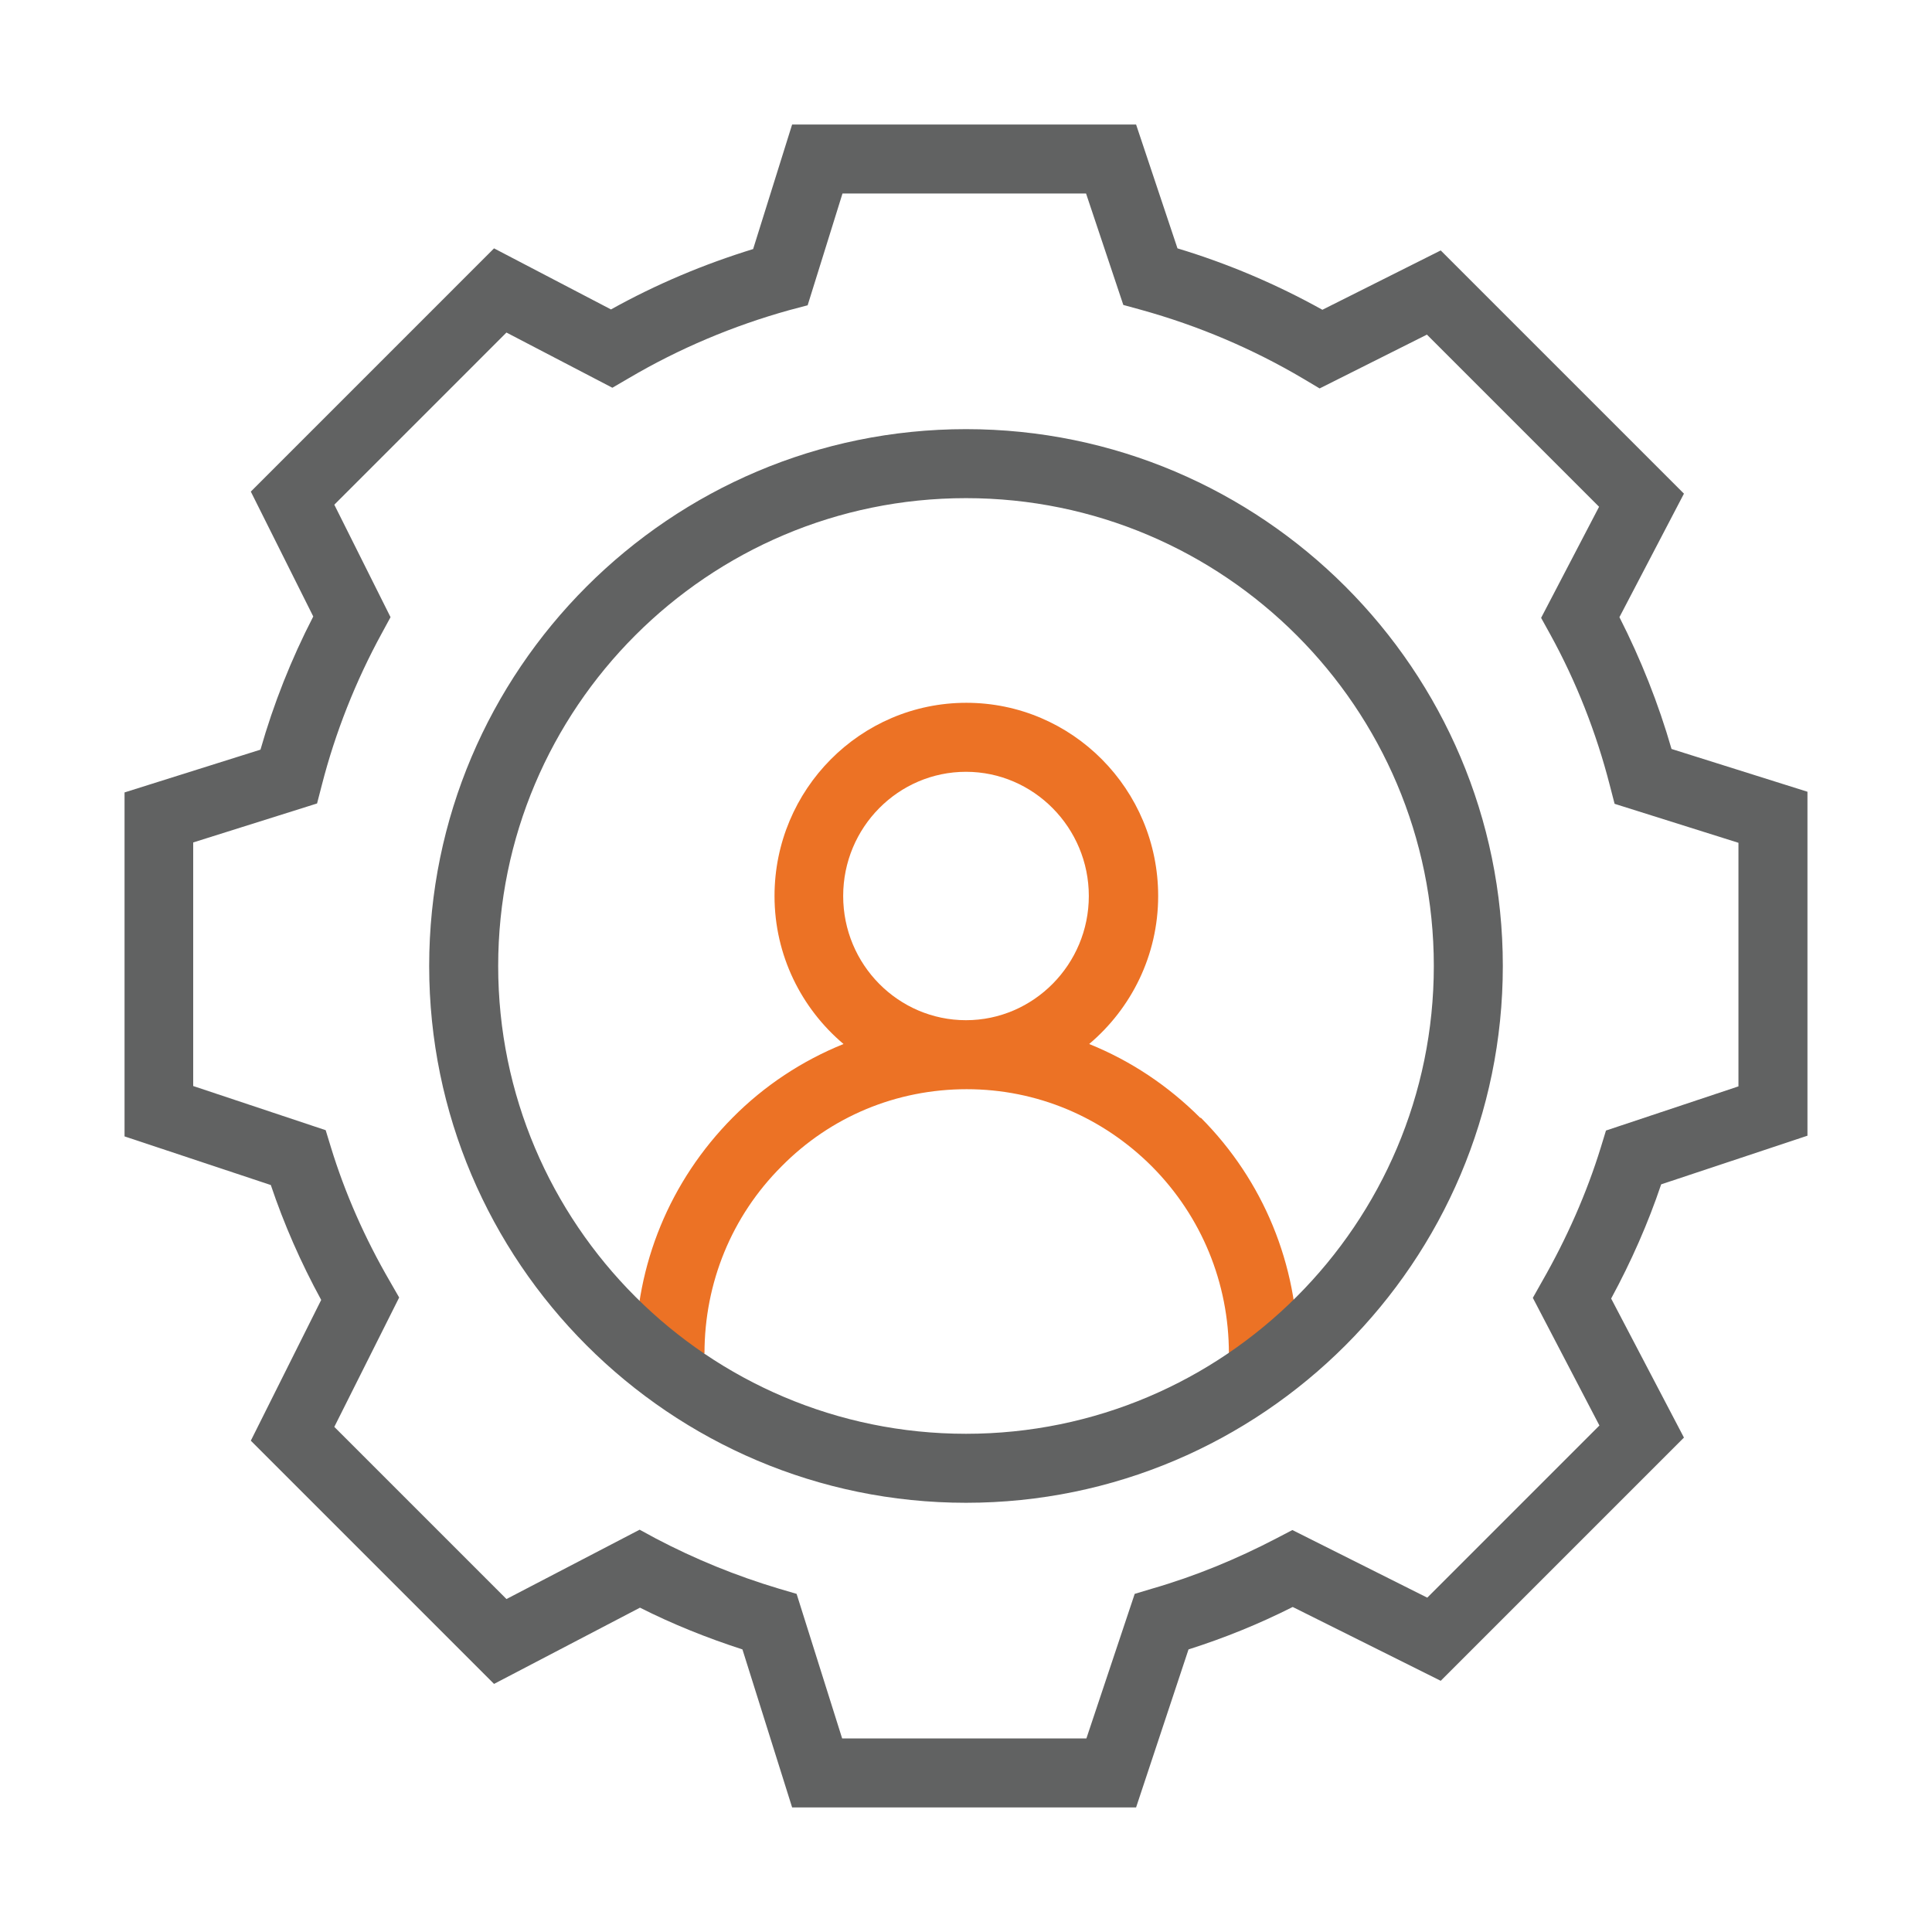
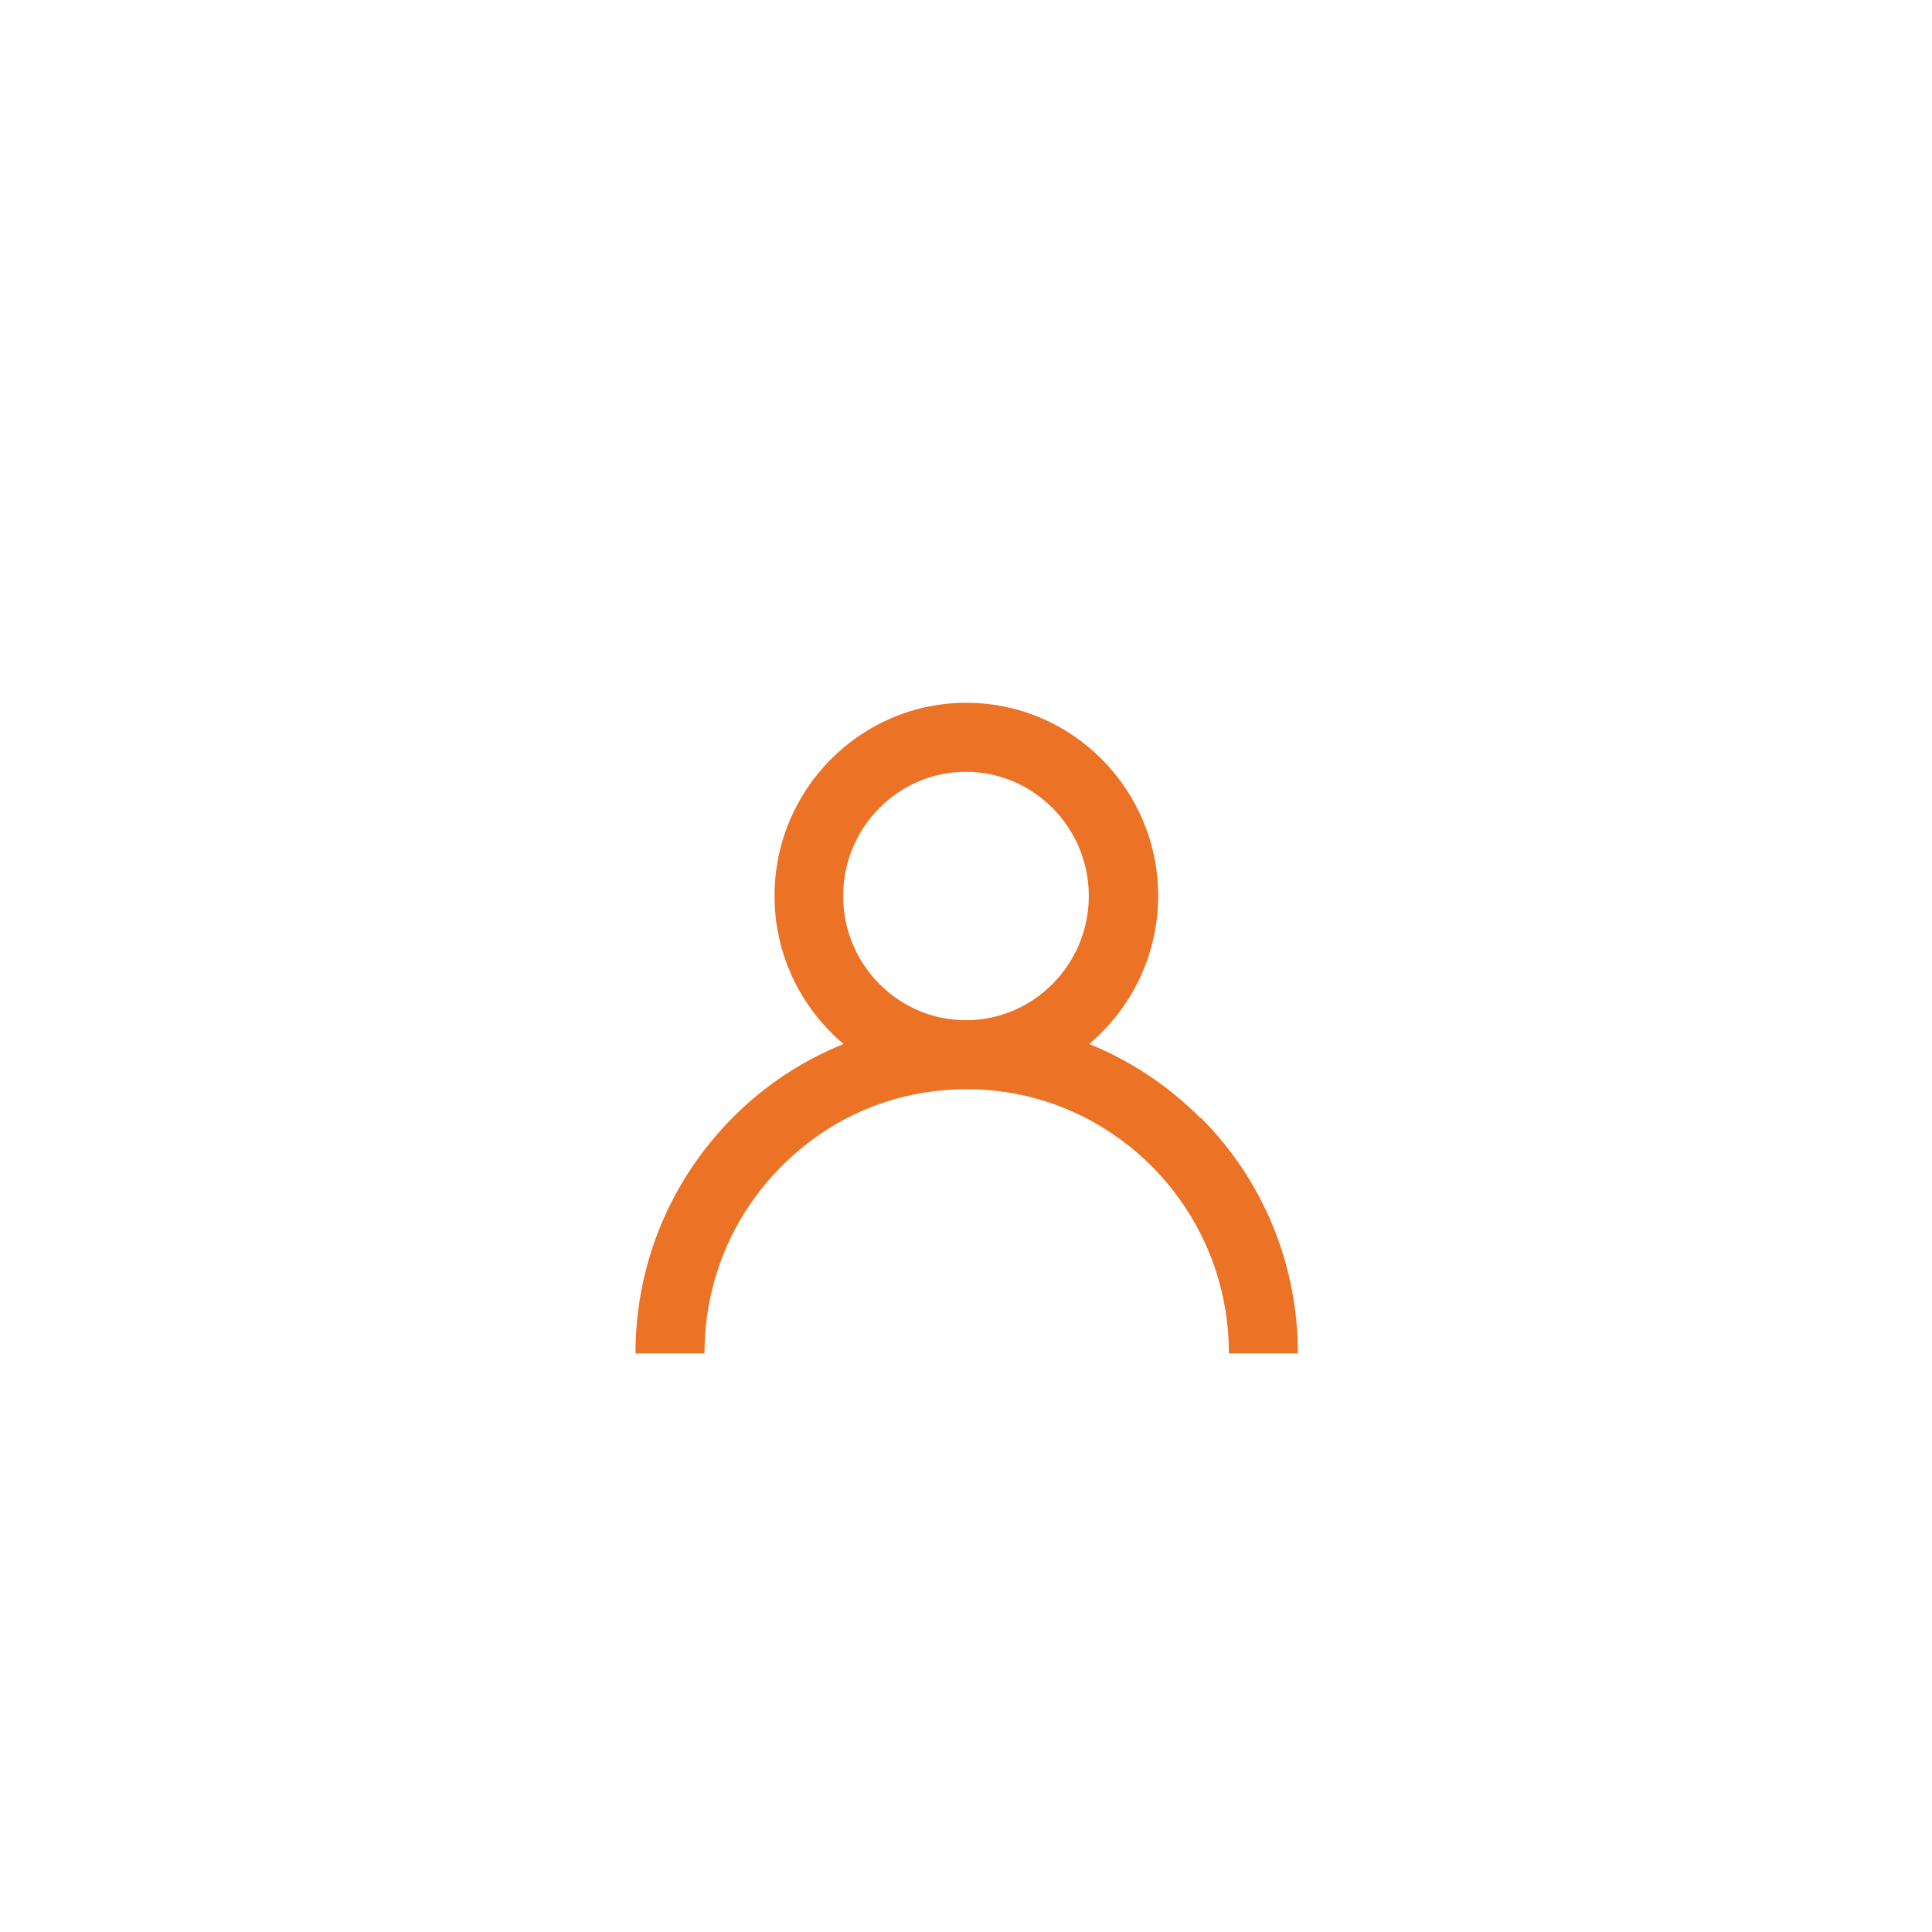
<svg xmlns="http://www.w3.org/2000/svg" width="56" height="56" viewBox="0 0 56 56" fill="none">
  <g clip-path="url(#clip0_185_3900)">
-     <path d="M34.79 32.401C33.85 31.461 32.76 30.741 31.57 30.261C32.79 29.231 33.57 27.691 33.57 25.971C33.57 22.881 31.08 20.371 28.01 20.371C24.94 20.371 22.45 22.881 22.45 25.971C22.45 27.691 23.23 29.231 24.45 30.261C23.26 30.741 22.16 31.461 21.23 32.401C19.42 34.231 18.42 36.651 18.42 39.231H20.42C20.42 37.181 21.21 35.251 22.65 33.811C24.08 32.361 25.99 31.571 28.02 31.571C30.05 31.571 31.95 32.371 33.39 33.811C34.83 35.261 35.62 37.191 35.62 39.231H37.62C37.62 36.651 36.62 34.221 34.81 32.401H34.79ZM28 22.371C29.96 22.371 31.56 23.991 31.56 25.971C31.56 27.951 29.96 29.571 28 29.571C26.04 29.571 24.44 27.961 24.44 25.971C24.44 23.981 26.04 22.371 28 22.371Z" fill="#EC7225" />
-     <path d="M32.93 52.389H22.96L21.52 47.809C20.5 47.479 19.5 47.079 18.55 46.599L14.32 48.809L7.27 41.759L9.31 37.679C8.72 36.599 8.23 35.479 7.85 34.349L3.61 32.939V22.969L7.55 21.729C7.93 20.399 8.44 19.109 9.08 17.869L7.27 14.249L14.32 7.199L17.71 8.969C19.02 8.239 20.4 7.659 21.83 7.219L22.96 3.609H32.93L34.13 7.199C35.59 7.639 37 8.239 38.33 8.979L41.76 7.259L48.81 14.309L46.94 17.889C47.56 19.109 48.07 20.389 48.45 21.709L52.39 22.949V32.919L48.15 34.329C47.77 35.459 47.28 36.569 46.7 37.639L48.81 41.669L41.76 48.719L37.47 46.579C36.5 47.069 35.49 47.479 34.45 47.809L32.93 52.389ZM24.43 50.389H31.49L32.89 46.199L33.39 46.049C34.64 45.689 35.85 45.189 37 44.589L37.46 44.349L41.37 46.309L46.36 41.319L44.43 37.619L44.7 37.139C45.41 35.899 45.99 34.589 46.4 33.259L46.55 32.769L50.39 31.489V24.429L46.8 23.299L46.66 22.759C46.27 21.239 45.69 19.759 44.93 18.379L44.67 17.909L46.35 14.689L41.36 9.699L38.25 11.259L37.78 10.979C36.31 10.109 34.73 9.439 33.07 8.979L32.56 8.839L31.48 5.609H24.42L23.41 8.849L22.88 8.989C21.26 9.439 19.69 10.099 18.23 10.959L17.75 11.239L14.68 9.639L9.69 14.629L11.32 17.889L11.07 18.349C10.31 19.739 9.72 21.229 9.33 22.749L9.19 23.289L5.6 24.419V31.479L9.44 32.759L9.59 33.249C10 34.589 10.58 35.899 11.3 37.139L11.57 37.609L9.69 41.359L14.68 46.349L18.54 44.339L19 44.589C20.14 45.189 21.34 45.679 22.58 46.049L23.09 46.199L24.41 50.389H24.43ZM28 43.559C19.42 43.559 12.44 36.579 12.44 27.999C12.44 19.419 19.42 12.439 28 12.439C36.58 12.439 43.56 19.419 43.56 27.999C43.56 36.579 36.58 43.559 28 43.559ZM28 14.439C20.52 14.439 14.44 20.519 14.44 27.999C14.44 35.479 20.52 41.559 28 41.559C35.48 41.559 41.56 35.479 41.56 27.999C41.56 20.519 35.48 14.439 28 14.439Z" fill="#616262" />
+     <path d="M34.79 32.401C33.85 31.461 32.76 30.741 31.57 30.261C32.79 29.231 33.57 27.691 33.57 25.971C33.57 22.881 31.08 20.371 28.01 20.371C24.94 20.371 22.45 22.881 22.45 25.971C22.45 27.691 23.23 29.231 24.45 30.261C23.26 30.741 22.16 31.461 21.23 32.401C19.42 34.231 18.42 36.651 18.42 39.231H20.42C20.42 37.181 21.21 35.251 22.65 33.811C24.08 32.361 25.99 31.571 28.02 31.571C30.05 31.571 31.95 32.371 33.39 33.811C34.83 35.261 35.62 37.191 35.62 39.231H37.62C37.62 36.651 36.62 34.221 34.81 32.401H34.79M28 22.371C29.96 22.371 31.56 23.991 31.56 25.971C31.56 27.951 29.96 29.571 28 29.571C26.04 29.571 24.44 27.961 24.44 25.971C24.44 23.981 26.04 22.371 28 22.371Z" fill="#EC7225" />
  </g>
  <defs>
    <clipPath id="clip0_185_3900">
      <rect width="56" height="56" fill="white" />
    </clipPath>
  </defs>
</svg>